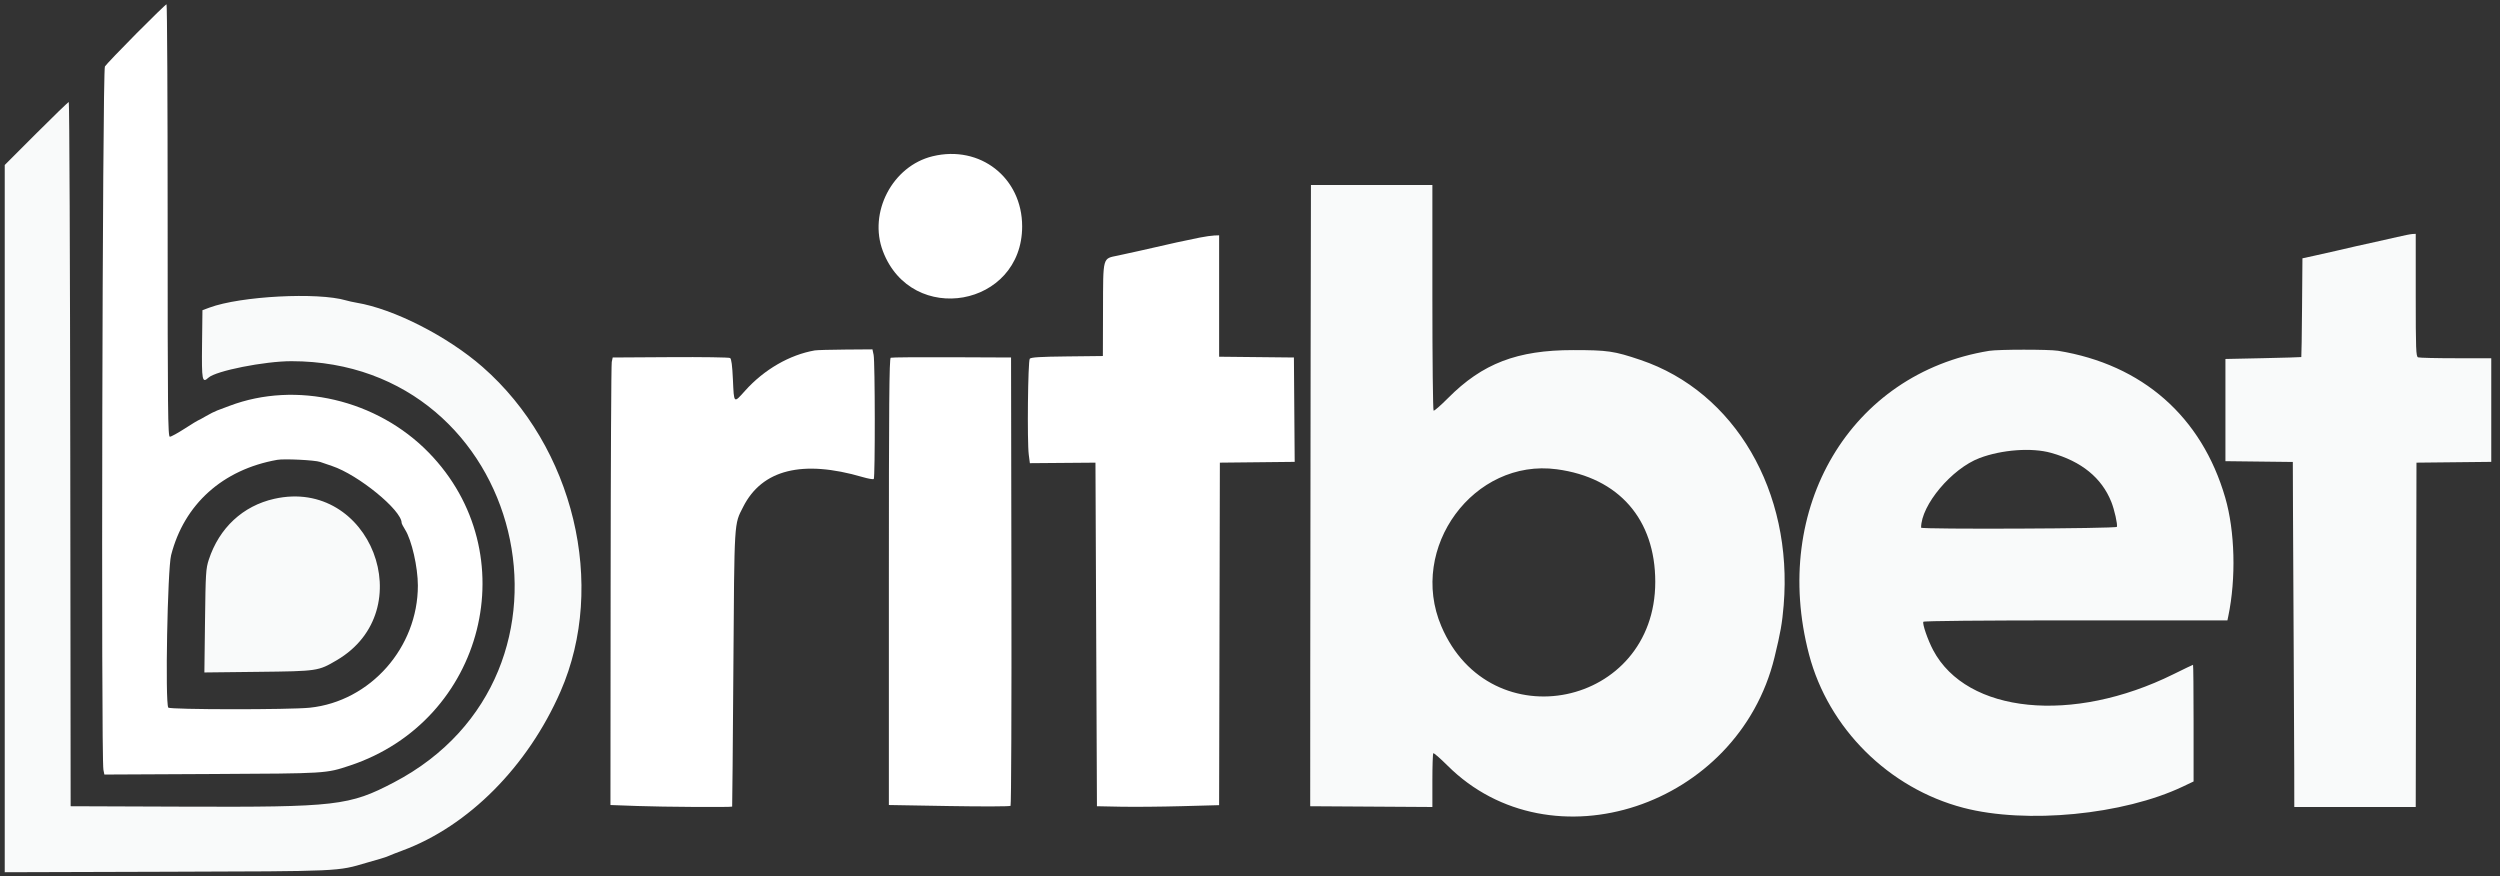
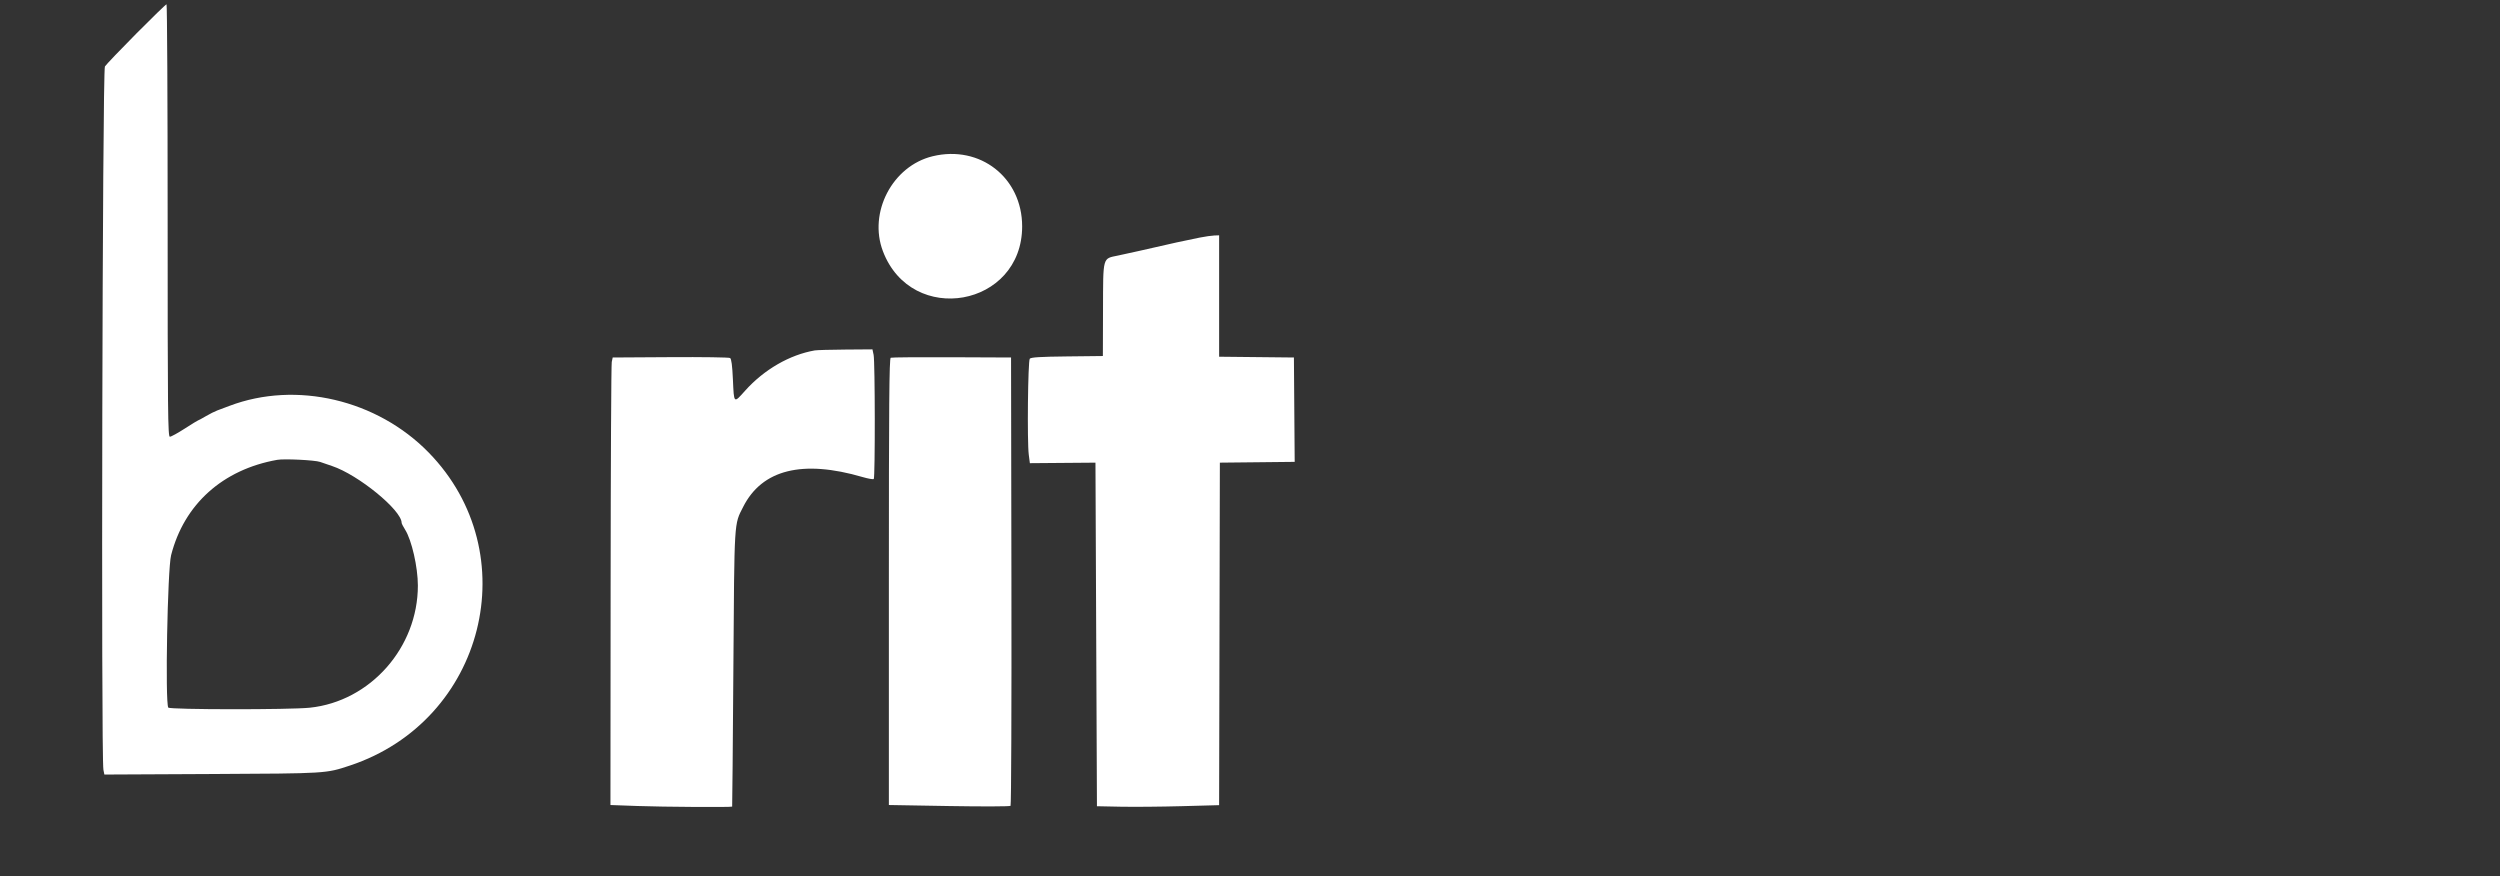
<svg xmlns="http://www.w3.org/2000/svg" width="331" height="116" viewBox="0 0 331 116" fill="none">
  <rect x="0" y="0" width="331" height="116" fill="#333333" stroke="none" />
-   <path fill-rule="evenodd" clip-rule="evenodd" d="M4.792 17.678L0.627 21.846V68.665V115.484L22.049 115.419C45.372 115.349 44.621 115.383 48.569 114.219C49.108 114.061 49.902 113.832 50.333 113.711C50.765 113.59 51.294 113.408 51.51 113.306C51.725 113.205 52.52 112.893 53.275 112.614C62.021 109.384 69.871 101.487 74.216 91.549C80.376 77.461 75.98 59.166 63.892 48.583C59.259 44.527 52.125 40.892 47.196 40.077C46.765 40.006 46.147 39.869 45.824 39.773C42.083 38.664 31.835 39.204 27.734 40.726L26.804 41.071L26.751 45.624C26.696 50.392 26.769 50.768 27.598 50.005C28.579 49.101 35.031 47.821 38.592 47.822C69.531 47.837 79.592 89.227 52.149 103.592C46.248 106.681 44.552 106.877 24.353 106.801L9.353 106.745L9.304 60.127C9.276 34.488 9.187 13.51 9.106 13.51C9.024 13.51 7.083 15.386 4.792 17.678ZM173.527 47.48C173.504 60.125 173.482 78.632 173.478 88.608L173.471 106.745L181.559 106.796L189.647 106.847V103.349C189.647 101.424 189.701 99.795 189.768 99.729C189.834 99.663 190.678 100.395 191.644 101.357C205.35 115.011 230.124 106.819 234.943 87.039C235.742 83.757 235.96 82.521 236.157 80.142C237.407 65.072 229.705 51.875 217.196 47.654C213.708 46.476 212.861 46.353 208.275 46.353C200.881 46.353 196.269 48.123 191.72 52.706C190.757 53.676 189.897 54.425 189.808 54.371C189.72 54.316 189.647 47.57 189.647 39.381V24.49H181.608H173.569L173.527 47.48ZM317.392 31.38C316.529 31.584 315.206 31.883 314.451 32.043C313.696 32.203 312.549 32.457 311.902 32.607C311.255 32.757 310.064 33.033 309.255 33.22C308.446 33.408 307.123 33.705 306.314 33.881L304.843 34.2L304.791 40.718C304.763 44.302 304.719 47.254 304.693 47.276C304.668 47.298 302.397 47.364 299.647 47.423L294.647 47.529V54.294V61.059L299.108 61.112L303.569 61.164L303.594 68.17C303.609 72.024 303.649 79.985 303.684 85.863C303.719 91.74 303.752 98.865 303.756 101.696L303.765 106.843H311.803H319.842L319.891 84.049L319.941 61.255L324.892 61.203L329.843 61.15V54.291V47.431H325.153C322.574 47.431 320.324 47.378 320.153 47.312C319.877 47.206 319.843 46.297 319.843 39.077V30.961L319.402 30.984C319.159 30.997 318.255 31.175 317.392 31.38ZM263.373 46.45C245.012 49.427 234.427 67.262 239.515 86.647C242.084 96.435 250.077 104.375 259.961 106.955C268.284 109.129 281.128 107.885 289.009 104.142L290.431 103.466V95.743C290.431 91.495 290.398 88.02 290.358 88.02C290.318 88.02 289.148 88.582 287.76 89.268C274.398 95.878 260.411 94.478 255.954 86.087C255.244 84.75 254.494 82.58 254.653 82.323C254.725 82.208 262.384 82.137 274.839 82.137H294.91L295.023 81.598C296.07 76.586 295.912 70.344 294.624 65.9C291.513 55.162 283.665 48.263 272.49 46.443C271.29 46.248 264.59 46.253 263.373 46.45ZM271.561 59.958C275.589 61.084 278.262 63.26 279.538 66.451C279.95 67.482 280.386 69.43 280.278 69.755C280.198 69.993 254.353 70.102 254.353 69.864C254.353 66.869 258.415 62.034 262.098 60.645C265.054 59.531 269.007 59.243 271.561 59.958ZM206.118 62.132C214.332 63.232 219.157 68.747 219.157 77.039C219.157 93.612 197.314 98.139 190.831 82.909C186.41 72.523 195.137 60.662 206.118 62.132ZM36.314 66.043C32.164 66.975 29.026 69.89 27.646 74.096C27.259 75.276 27.221 75.888 27.144 82.203L27.06 89.034L34.187 88.952C42.078 88.862 42.127 88.855 44.584 87.414C55.854 80.804 49.036 63.185 36.314 66.043Z" fill="#F9FAFA" />
  <path fill-rule="evenodd" clip-rule="evenodd" d="M18.054 4.441C15.94 6.571 14.066 8.532 13.89 8.799C13.559 9.297 13.368 100.299 13.693 101.927L13.818 102.55L28.056 102.48C43.325 102.405 43.134 102.417 46.314 101.363C64.189 95.439 69.777 73.24 56.749 59.907C49.905 52.903 39.207 50.399 30.387 53.735C29.818 53.951 29.088 54.224 28.765 54.344C28.441 54.463 27.753 54.81 27.236 55.114C26.719 55.418 26.259 55.667 26.214 55.667C26.168 55.667 25.379 56.152 24.46 56.745C23.54 57.338 22.655 57.824 22.492 57.824C22.23 57.824 22.196 54.589 22.196 29.196C22.196 13.451 22.129 0.569 22.047 0.569C21.965 0.569 20.169 2.311 18.054 4.441ZM123.482 20.687C118.161 21.974 114.941 28.133 116.902 33.271C120.715 43.259 135.333 40.642 135.333 29.971C135.333 23.524 129.77 19.166 123.482 20.687ZM158.863 31.453C156.923 31.836 155.292 32.195 150.824 33.221C150.123 33.381 148.861 33.658 148.02 33.835C145.951 34.271 146.061 33.871 146.039 41.053L146.02 47.137L141.286 47.19C137.725 47.229 136.5 47.305 136.343 47.494C136.097 47.791 135.985 58.485 136.21 60.212L136.355 61.325L140.697 61.29L145.039 61.255L145.137 84L145.235 106.745L148.373 106.808C150.098 106.843 153.737 106.811 156.46 106.737L161.41 106.603L161.46 83.929L161.51 61.255L166.463 61.203L171.417 61.15L171.365 54.242L171.314 47.333L166.363 47.281L161.412 47.229V39.193V31.157L160.775 31.179C160.424 31.191 159.564 31.314 158.863 31.453ZM107.882 46.394C104.549 46.973 101.157 48.933 98.66 51.722C97.127 53.434 97.184 53.485 97.038 50.249C96.953 48.385 96.839 47.512 96.664 47.4C96.525 47.311 92.971 47.26 88.767 47.286L81.121 47.333L80.996 47.922C80.927 48.245 80.859 61.577 80.847 77.547L80.824 106.585L84.384 106.714C87.802 106.838 96.863 106.896 96.938 106.794C96.958 106.767 97.03 98.539 97.099 88.51C97.236 68.59 97.18 69.511 98.396 67.109C100.896 62.167 106.248 60.832 114.216 63.164C114.95 63.379 115.612 63.493 115.687 63.418C115.877 63.228 115.859 47.893 115.668 46.99L115.512 46.255L111.942 46.282C109.979 46.296 108.152 46.347 107.882 46.394ZM117.931 47.364C117.737 47.443 117.686 53.56 117.686 77.024V106.584L125.66 106.72C130.045 106.795 133.707 106.783 133.798 106.692C133.888 106.602 133.94 93.209 133.912 76.931L133.863 47.333L126.02 47.299C121.706 47.28 118.066 47.309 117.931 47.364ZM42.392 61.162C42.77 61.296 43.475 61.539 43.961 61.7C47.433 62.856 53.176 67.548 53.176 69.228C53.176 69.323 53.385 69.73 53.639 70.132C54.509 71.51 55.325 75.092 55.326 77.529C55.327 85.741 49.029 92.86 41.02 93.7C38.354 93.979 22.455 93.966 22.28 93.684C21.851 92.989 22.178 75.375 22.654 73.51C24.38 66.756 29.49 62.165 36.706 60.883C37.636 60.717 41.708 60.917 42.392 61.162Z" fill="white" />
</svg>